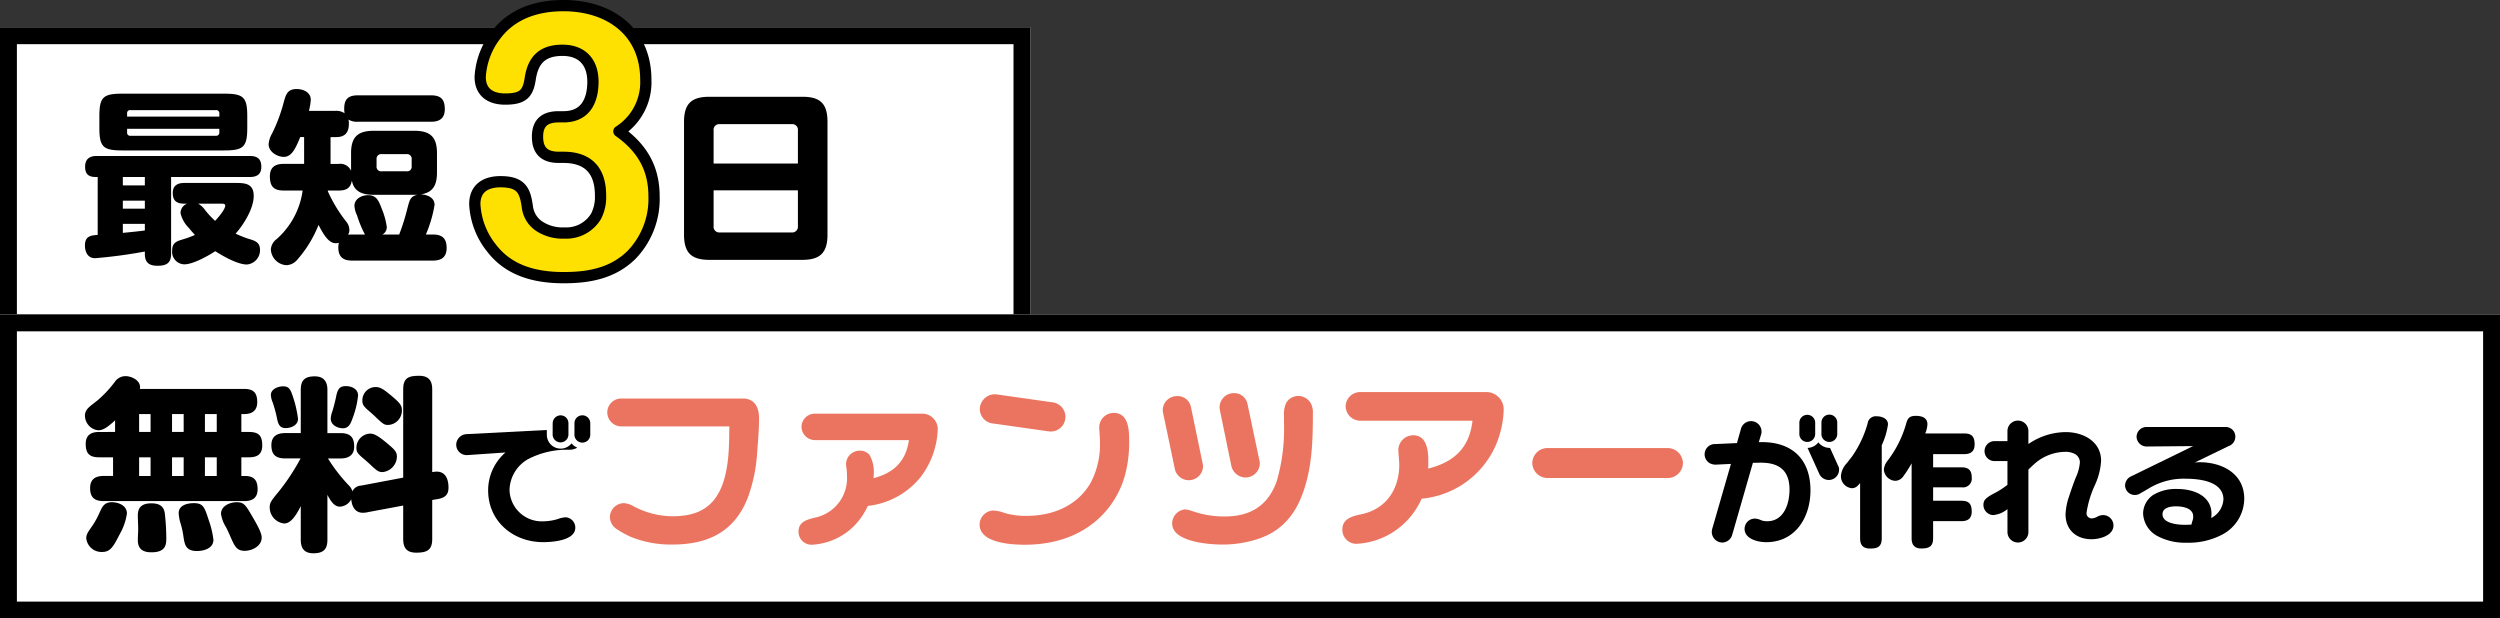
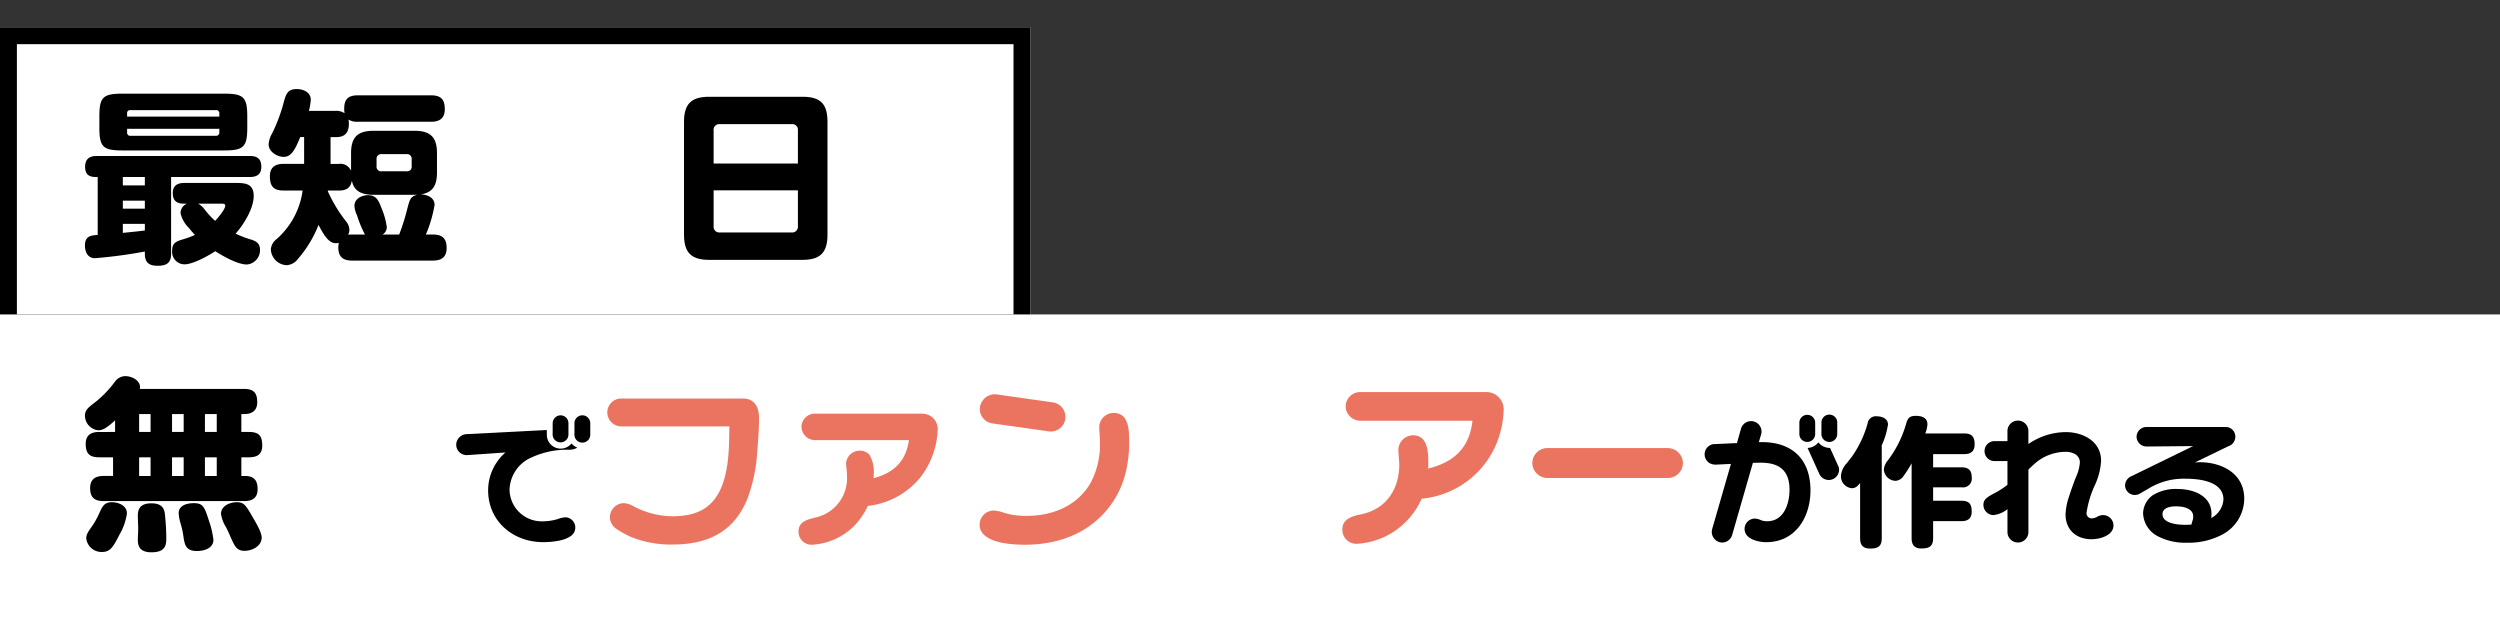
<svg xmlns="http://www.w3.org/2000/svg" width="444" height="109.845" viewBox="0 0 444 109.845">
  <rect x="0" y="0" width="444" height="109.845" fill="#333333" stroke="none" />
  <g id="グループ_22493" data-name="グループ 22493" transform="translate(-802 -503.155)">
    <g id="長方形_1232" data-name="長方形 1232" transform="translate(802 508)" fill="#fff" stroke="#000" stroke-width="3">
      <rect width="183" height="54" stroke="none" />
      <rect x="1.5" y="1.5" width="180" height="51" fill="none" />
    </g>
    <g id="グループ_22483" data-name="グループ 22483" transform="translate(817.087 504.155)">
      <g id="グループ_22488" data-name="グループ 22488" transform="translate(0 0)">
        <path id="パス_2162" data-name="パス 2162" d="M15.3,34.178c0,1.673-.887,2.1-2.431,2.1-1.478,0-2.231-.591-2.231-2.1v-.43A87.11,87.11,0,0,1,1.8,34.933c-1.311,0-1.8-1.117-1.8-2.267,0-1.708,1.114-1.774,2.264-1.872V20.518H2c-1.314,0-1.971-.46-1.971-1.84,0-1.344.788-1.9,2.034-1.9H29.253c1.38,0,2.07.526,2.07,1.938,0,1.344-.821,1.8-2.07,1.8H15.3ZM28.828,11.753c0,3.414-.66,4.041-4.073,4.041H6.63c-3.414,0-4.068-.627-4.068-4.041v-2c0-3.414.654-4.04,4.068-4.04H24.755c3.414,0,4.073.627,4.073,4.04ZM6.729,22h3.909V20.518H6.729Zm0,4.136h3.909V24.72H6.729Zm3.909,3.874v-1.18H6.729v1.607c1.317-.129,2.628-.26,3.909-.427M23.868,9.223a.546.546,0,0,0-.624-.589H8.076a.52.52,0,0,0-.589.589v.558H23.868ZM7.487,11.95v.624a.545.545,0,0,0,.589.624H23.244a.57.57,0,0,0,.624-.624V11.95Zm10.145,13.3c-1.35,0-2.037-.526-2.037-1.905,0-1.314.854-1.774,2.037-1.774h9.094c1.607,0,3.247.033,3.247,2.3,0,2.231-1.771,5.086-3.214,6.7a17.787,17.787,0,0,0,2.625,1.018c1.018.3,1.708.69,1.708,1.872a2.552,2.552,0,0,1-2.332,2.592c-1.642,0-4.235-1.478-5.615-2.362-1.311.851-3.939,2.332-5.483,2.332a2.218,2.218,0,0,1-2.168-2.5c0-1.246.69-1.574,1.777-1.9a16.961,16.961,0,0,0,2.264-.821c-.361-.391-.723-.788-1.051-1.213a5.465,5.465,0,0,1-1.511-2.661,1.809,1.809,0,0,1,1.15-1.673Zm3.611,1.016A15.445,15.445,0,0,0,23.115,28.3c.49-.5,1.8-2.037,1.8-2.691,0-.361-.361-.361-.756-.361H20.093a3.427,3.427,0,0,1,1.15,1.016" transform="translate(0 9.923)" />
        <path id="パス_2163" data-name="パス 2163" d="M23.835,32.794c-1.218,0-2.1-1.41-3.055-3.249a20.837,20.837,0,0,1-3.709,6.1,2.65,2.65,0,0,1-2,1.051,2.946,2.946,0,0,1-2.759-2.792,2.5,2.5,0,0,1,1.018-1.834,13.976,13.976,0,0,0,4.626-8.637H14.541c-1.771,0-2.4-.788-2.4-2.529,0-1.577.92-2.2,2.4-2.2H18.22V13.946h-.69c-.857,2.1-1.544,3.515-2.921,3.515-1.183,0-2.694-.917-2.694-2.234a4.446,4.446,0,0,1,.624-1.935,28.9,28.9,0,0,0,2.1-5.68c.361-1.311.69-2.2,2.264-2.2,1.15,0,2.5.558,2.5,1.905a9.758,9.758,0,0,1-.331,1.968h4.695a2.636,2.636,0,0,1,1.642.43,3.758,3.758,0,0,1-.066-.854c0-1.675.756-2.33,2.4-2.33H40.774c1.774,0,2.431.753,2.431,2.461,0,1.61-.92,2.231-2.431,2.231H27.739a2.8,2.8,0,0,1-1.64-.391,3.166,3.166,0,0,1,.066.786c0,1.511-.69,2.33-2.231,2.33H22.915V18.71h1.41a2.094,2.094,0,0,1,2.234,1.213V16.8c0-2.822,1.15-3.972,4-3.972h7.257c2.855,0,4,1.15,4,3.972v3.414c0,2.1-.591,3.581-2.891,3.906,1.15.036,2.464.558,2.464,1.875a22.8,22.8,0,0,1-1.544,5.253H41.1c1.675,0,2.431.72,2.431,2.4,0,1.61-.92,2.231-2.431,2.231H26.723c-1.61,0-2.428-.69-2.428-2.33a3.185,3.185,0,0,1,.1-.821,2.378,2.378,0,0,1-.558.066m2.2-1.511a5.289,5.289,0,0,1,.69-.03h2.3a19.016,19.016,0,0,1-1.41-3.416,4.419,4.419,0,0,1-.46-1.675c0-1.248,1.278-1.9,2.4-1.9,1.508,0,1.9.953,2.461,2.428a13.169,13.169,0,0,1,.884,3.219,1.481,1.481,0,0,1-.786,1.347h2.987a37.184,37.184,0,0,0,1.413-4.468c.427-1.574.493-2.3,1.807-2.592h-7.75c-1.872,0-3.479-.46-3.874-2.529-.23,1.38-1.051,1.774-2.365,1.774h-1.9v.131A25.519,25.519,0,0,0,25.8,29.085a2.429,2.429,0,0,1,.46,1.311,1.7,1.7,0,0,1-.23.887m5.976-14.314a.831.831,0,0,0-.92.92v1.248a.806.806,0,0,0,.92.884h4.432a.793.793,0,0,0,.884-.884V17.888a.82.82,0,0,0-.884-.92Z" transform="translate(20.704 9.401)" />
-         <path id="パス_2164" data-name="パス 2164" d="M57.124,33.86A14.31,14.31,0,0,1,53.13,44.265c-3.315,3.26-7.534,4.046-12.034,4.046-4.892,0-9.617-1.125-12.768-5.174a13.576,13.576,0,0,1-3.036-7.87c0-2.814,1.913-3.994,4.558-3.994,3.712,0,4.385,1.574,4.78,4.5A4.863,4.863,0,0,0,36.6,39.088a7.519,7.519,0,0,0,4.613,1.292A6.146,6.146,0,0,0,46.834,37.4a7.474,7.474,0,0,0,.788-3.709c0-4.331-2.138-6.751-6.581-6.751H40.2c-2.477,0-3.769-1.125-3.769-3.655s1.352-3.542,3.769-3.542h.843c3.824,0,5.229-2.757,5.229-6.241,0-3.43-1.908-5.571-5.4-5.571s-5.229,1.632-5.738,5.062c-.389,2.587-1.237,3.6-4.443,3.6-2.587,0-4.44-1.183-4.44-3.934a13.351,13.351,0,0,1,2.7-7.315C31.874,1.407,36.317,0,41.042,0c8.1,0,14.621,4.555,14.621,13.162a10.319,10.319,0,0,1-4.78,9.168c4.049,2.866,6.241,6.466,6.241,11.53" transform="translate(43.946 0)" fill="#ffe101" stroke="#000" stroke-linecap="round" stroke-linejoin="round" stroke-width="2" />
        <path id="パス_2165" data-name="パス 2165" d="M64.345,30.376c0,3.217-1.281,4.5-4.465,4.5H43.365c-3.217,0-4.5-1.281-4.5-4.5v-20c0-3.184,1.281-4.465,4.5-4.465H59.88c3.184,0,4.465,1.215,4.465,4.465ZM59.091,11.89a1,1,0,0,0-1.117-1.114H45.2A.994.994,0,0,0,44.12,11.89v5.88H59.091ZM44.12,28.9A1.009,1.009,0,0,0,45.2,30.012h12.77A1.018,1.018,0,0,0,59.091,28.9v-6.37H44.12Z" transform="translate(67.53 10.275)" />
      </g>
    </g>
    <g id="長方形_1236" data-name="長方形 1236" transform="translate(802 559)" fill="#fff" stroke="#000" stroke-width="3">
      <rect width="444" height="54" stroke="none" />
-       <rect x="1.5" y="1.5" width="441" height="51" fill="none" />
    </g>
    <g id="グループ_22487" data-name="グループ 22487" transform="translate(817.087 569.893)">
      <g id="グループ_22491" data-name="グループ 22491" transform="translate(0 0)">
        <path id="パス_2168" data-name="パス 2168" d="M28.237,2.29c1.673,0,2.362.657,2.362,2.365,0,1.443-.884,2.1-2.264,2.1h-.558V9.938h1.347c1.741,0,2.362.657,2.362,2.4,0,1.577-.887,2.1-2.362,2.1H27.777v3.315H28.4c1.642,0,2.264.786,2.264,2.362,0,1.547-.95,2.1-2.362,2.1H3.318c-1.61,0-2.4-.657-2.4-2.3,0-1.574.92-2.165,2.4-2.165H4.993V14.438H2.5c-1.708,0-2.365-.69-2.365-2.4,0-1.544.955-2.1,2.365-2.1H5.352V7.871C4.139,8.985,3.285,9.642,2.365,9.642A2.633,2.633,0,0,1,0,7.05C0,5.867.89,5.408,2.234,4.324A20.055,20.055,0,0,0,5.352.976,2.288,2.288,0,0,1,7.191.023c1.084,0,2.6.723,2.6,1.971,0,.1-.033.194-.033.3ZM7.454,24.417a10.225,10.225,0,0,1-1.281,3.676c-1.081,2.135-1.64,3.156-3.085,3.156A2.724,2.724,0,0,1,.23,28.816c0-.819.528-1.38,1.183-2.362a13.942,13.942,0,0,0,1.018-1.84c.558-1.15.821-2.2,2.332-2.2,1.213,0,2.691.591,2.691,2m4.366-1.8c1.278,0,2.2.427,2.365,1.8a40.737,40.737,0,0,1,.263,4.465c0,1.185-.2,2.431-2.628,2.431-1.508,0-2.428-.558-2.428-2.165,0-.657.063-1.314.063-1.938,0-.821-.063-1.645-.063-2.461,0-1.61.953-2.135,2.428-2.135M9.622,9.938h2.034V6.754H9.622Zm0,7.815h2.034V14.438H9.622Zm5.844-7.815h2.067V6.754H15.467Zm0,7.815h2.067V14.438H15.467ZM19.34,22.58c1.673,0,1.9.723,2.658,3.055a16.215,16.215,0,0,1,.821,3.446c0,1.508-1.64,2-2.921,2-1.971,0-2.2-1.051-2.431-2.759a15.59,15.59,0,0,0-.46-2.07,7.559,7.559,0,0,1-.361-1.9c0-1.413,1.544-1.771,2.694-1.771M21.308,9.938h2.1V6.754h-2.1Zm0,7.815h2.1V14.438h-2.1Zm5.647,4.662c1.311,0,1.61.523,2.921,2.792.953,1.64,1.511,2.757,1.511,3.479,0,1.574-1.771,2.362-3.019,2.362-1.413,0-1.774-.821-2.464-2.362-.23-.526-.49-1.15-.851-1.84a6.016,6.016,0,0,1-.89-2.362c0-1.413,1.58-2.07,2.792-2.07" transform="translate(0 0.041)" />
-         <path id="パス_2169" data-name="パス 2169" d="M24.465,23.242c-.791,0-1.448-.556-2.234-2.1v7.98c0,1.774-.788,2.4-2.5,2.4-1.607,0-2.231-.887-2.231-2.4V23.146c-1.246,2.527-2.165,3.085-2.956,3.085a2.882,2.882,0,0,1-2.56-2.855c0-.758.131-1.054,1.642-2.858a38.469,38.469,0,0,0,3.841-5.844H14.747c-1.678,0-2.466-.654-2.466-2.362,0-1.577,1.018-2.138,2.466-2.138H17.5V2.492C17.5.721,18.292.1,20,.1c1.574,0,2.231.92,2.231,2.4v7.681h2.332c1.64,0,2.425.66,2.425,2.368,0,1.574-1.016,2.132-2.425,2.132H22.33a29.141,29.141,0,0,0,3.808,4.892,2.1,2.1,0,0,1,.526.953A1.8,1.8,0,0,1,28.238,19.5l7.454-1.413V2.4c0-2.039.983-2.4,2.822-2.4,1.642,0,2.332.786,2.332,2.4V17.1l.263-.033c1.968-.328,2.628,1.114,2.628,2.789,0,1.311-.66,1.807-1.905,2.037l-.985.162v6.929c0,2.037-1.018,2.428-2.855,2.428-1.642,0-2.3-.819-2.3-2.428V23.045l-6.14,1.147a4.434,4.434,0,0,1-1.016.134c-1.413,0-1.971-1.15-2.07-2.4a2.389,2.389,0,0,1-2,1.314M15.993,3.379a19.785,19.785,0,0,1,1.018,4.268c0,1.147-1.248,1.642-2.2,1.642-1.081,0-1.344-.725-1.574-1.938a22.144,22.144,0,0,0-.725-2.625,4,4,0,0,1-.326-1.314c0-1.048,1.281-1.541,2.165-1.541S15.6,2.2,15.993,3.379M23.116,6.3c.23-.723.528-1.941.627-2.431.293-1.541.654-2.037,1.771-2.037,1.018,0,2.165.5,2.165,1.678a15.919,15.919,0,0,1-1.016,4.134c-.3.854-.657,1.675-1.675,1.675-.983,0-2.165-.591-2.165-1.708A4.5,4.5,0,0,1,23.116,6.3m6.666,3.972c.657,0,1.281.2,3.351,1.968,1.117.953,1.443,1.317,1.443,2.168A2.822,2.822,0,0,1,32.048,17.1c-.591,0-.887-.1-1.938-1.087-.523-.493-.953-.884-1.541-1.377-1.051-.887-1.183-1.183-1.183-1.84a2.526,2.526,0,0,1,2.4-2.527M30.8,2c.657,0,1.183.2,2.562,1.347,1.738,1.445,2.1,1.872,2.1,2.792a2.569,2.569,0,0,1-2.431,2.592c-.621,0-.851-.1-2-1.183-.394-.394-.854-.819-1.478-1.347-.983-.851-1.114-1.18-1.114-1.84A2.356,2.356,0,0,1,30.8,2" transform="translate(20.829 0.003)" />
        <path id="パス_2170" data-name="パス 2170" d="M40.179,6.017a2.458,2.458,0,0,0,4.388,1.528,2.508,2.508,0,0,0,1.032.764,2.8,2.8,0,0,1-1.478.37A14.945,14.945,0,0,0,36.754,10.4a6.47,6.47,0,0,0-3.2,5.4,5.718,5.718,0,0,0,5.888,5.593,9.275,9.275,0,0,0,2.713-.416,4.537,4.537,0,0,1,1.4-.3,1.831,1.831,0,0,1,1.678,1.848c0,2.294-4.068,2.565-5.719,2.565-5.322,0-9.759-3.7-9.759-9.2a8.89,8.89,0,0,1,3.08-6.726l-6.751.465a1.861,1.861,0,0,1-2-1.845,1.919,1.919,0,0,1,1.848-1.875l14.243-.739Zm1.037-2.048a1.418,1.418,0,0,1,1.4-1.4,1.4,1.4,0,0,1,1.4,1.4V6.017a1.4,1.4,0,1,1-2.806-.1Zm3.868,0a1.4,1.4,0,1,1,2.809,0V6.017a1.406,1.406,0,1,1-2.809-.1Z" transform="translate(41.852 4.457)" />
        <path id="パス_2171" data-name="パス 2171" d="M36.349,6.432a2.509,2.509,0,0,1-2.461-2.494,2.483,2.483,0,0,1,2.461-2.464H57.92c2.165,0,2.921,1.58,2.921,3.515,0,2.132-.2,4.3-.361,6.433a28.267,28.267,0,0,1-1.64,7.684c-2.4,6.107-7.126,8.305-13.427,8.305a18.94,18.94,0,0,1-7.391-1.38A17.49,17.49,0,0,1,35.6,24.688a2.564,2.564,0,0,1-1.248-2.168,2.521,2.521,0,0,1,2.461-2.461,3.953,3.953,0,0,1,1.807.589,14.914,14.914,0,0,0,6.827,1.741c4.136,0,7.191-1.311,8.8-5.385,1.281-3.318,1.281-7.06,1.317-10.572Z" transform="translate(58.879 2.562)" fill="#eb7460" />
        <path id="パス_2172" data-name="パス 2172" d="M56.145,22.42a11.461,11.461,0,0,1-7.454,3.315,2.308,2.308,0,0,1-2.4-2.3c0-1.8,1.445-2.165,3.249-2.592A7.12,7.12,0,0,0,54.9,13.586a11.588,11.588,0,0,0-.1-1.506,6.424,6.424,0,0,1-.066-.791,2.44,2.44,0,0,1,2.431-2.264,2.241,2.241,0,0,1,1.741.756,6.088,6.088,0,0,1,.753,3.345c0,.263-.033.528-.033.791,3.613-.953,5.746-3.019,6.274-6.764H49.184A2.4,2.4,0,0,1,46.822,4.79a2.367,2.367,0,0,1,2.362-2.332H68.193a2.742,2.742,0,0,1,2.825,2.724A14.758,14.758,0,0,1,67.9,13.816a14.035,14.035,0,0,1-9.294,5.026,12.8,12.8,0,0,1-2.461,3.578" transform="translate(80.438 4.272)" fill="#eb7460" />
        <path id="パス_2173" data-name="パス 2173" d="M77.743,16.957A14.573,14.573,0,0,0,79.418,9.7c0-.493-.033-1.016-.068-1.541-.03-.361-.063-.758-.063-1.117a2.561,2.561,0,0,1,2.592-2.527c2.625,0,2.724,3.019,2.724,4.922a22.342,22.342,0,0,1-.69,5.943,16.344,16.344,0,0,1-4.3,7.487c-3.644,3.611-8.5,5.053-13.559,5.053-2.332,0-8.01-.293-8.01-3.575a2.52,2.52,0,0,1,2.4-2.5,6.434,6.434,0,0,1,2,.427,13.253,13.253,0,0,0,3.939.523c4.6,0,8.965-1.736,11.36-5.842M71.077,2.643A2.6,2.6,0,0,1,70.423,7.8L60.409,6.385a2.6,2.6,0,0,1-2.332-2.592A2.689,2.689,0,0,1,60.7,1.2a2.567,2.567,0,0,1,.427.03Z" transform="translate(100.849 2.086)" fill="#eb7460" />
-         <path id="パス_2174" data-name="パス 2174" d="M76.981,13.47a3.059,3.059,0,0,1,.1.756,2.536,2.536,0,0,1-5.023.293l-2.07-9.88a2.919,2.919,0,0,1-.066-.558A2.535,2.535,0,0,1,72.453,1.65a2.4,2.4,0,0,1,2.494,2Zm13.2,3.252A33.044,33.044,0,0,0,91.46,6.479V5.162a4.7,4.7,0,0,1,.4-2.33,2.55,2.55,0,0,1,2.132-1.215,2.621,2.621,0,0,1,2.234,1.317,3.48,3.48,0,0,1,.361,1.837c0,4.76-.131,9.587-1.774,14.084C93.4,22.8,90.97,25.652,86.9,27a20.062,20.062,0,0,1-6.4,1.016c-2.332,0-8.9-.46-8.9-3.742a2.506,2.506,0,0,1,2.3-2.5,4.736,4.736,0,0,1,1.281.3,17.085,17.085,0,0,0,5.713.955c4.695,0,7.747-1.974,9.291-6.3m-3.118-3.778a3.351,3.351,0,0,1,.1.756,2.55,2.55,0,0,1-2.529,2.4A2.631,2.631,0,0,1,82.1,14L80.069,4.114a2.511,2.511,0,0,1,2.464-2.987,2.391,2.391,0,0,1,2.461,2Z" transform="translate(121.491 1.959)" fill="#eb7460" />
        <path id="パス_2175" data-name="パス 2175" d="M90.08,26.237A13.3,13.3,0,0,1,84.1,28.008a2.484,2.484,0,0,1-2.524-2.524c0-1.908,1.673-2.368,3.381-2.727,4.4-.92,6.729-4.435,6.729-8.834,0-.427-.164-2.165-.164-2.562a2.635,2.635,0,0,1,2.625-2.625c2.5,0,2.7,2.792,2.7,4.695,0,.4,0,.821-.036,1.215,4.629-1.15,7.323-3.676,7.881-8.5H84.761a2.615,2.615,0,0,1-2.6-2.56,2.588,2.588,0,0,1,2.6-2.529h22.36a3.09,3.09,0,0,1,3.115,3.085,17.364,17.364,0,0,1-1.38,6.3A16,16,0,0,1,95.659,20a13.568,13.568,0,0,1-5.579,6.239" transform="translate(141.737 1.834)" fill="#eb7460" />
        <path id="パス_2176" data-name="パス 2176" d="M117.964,4.69a2.716,2.716,0,0,1,2.691,2.658A2.689,2.689,0,0,1,118,10.006H96.59A2.72,2.72,0,0,1,93.9,7.348a2.762,2.762,0,0,1,.854-1.935A2.673,2.673,0,0,1,96.56,4.69Z" transform="translate(163.146 8.15)" fill="#eb7460" />
        <path id="パス_2177" data-name="パス 2177" d="M109.982,23.861a1.867,1.867,0,0,1-1.774,1.38,1.9,1.9,0,0,1-1.774-2.439l3.326-11.53-2.513.123a2.264,2.264,0,0,1-1.256-.246,1.826,1.826,0,0,1,1.035-3.4l3.8-.175.712-2.538a1.861,1.861,0,1,1,3.523,1.185L114.712,7.4h.52c5.445,0,8.648,3.08,8.648,8.574,0,4.76-2.661,9.2-7.859,9.2-1.429,0-3.843-.545-3.843-2.368a1.838,1.838,0,0,1,1.848-1.823,2.983,2.983,0,0,1,1.109.3,2.983,2.983,0,0,0,1.057.172c2.984,0,3.969-3.129,3.969-5.617,0-3.378-1.823-4.782-5.078-4.782-.49,0-.958.025-1.426.025ZM121.909,3.924a1.406,1.406,0,0,1,2.811,0V5.972a1.407,1.407,0,1,1-2.811-.1Zm3.378,3.523a2.579,2.579,0,0,0,2.07.988l1.429,3.156a1.239,1.239,0,0,1,.175.69,1.828,1.828,0,0,1-1.851,1.848,1.855,1.855,0,0,1-1.626-1.013l-2.119-4.681a2.546,2.546,0,0,0,1.922-.988m.542-3.523a1.4,1.4,0,1,1,2.809,0V5.972a1.407,1.407,0,1,1-2.809-.123Z" transform="translate(182.571 4.379)" />
        <path id="パス_2178" data-name="パス 2178" d="M121.169,24.337c0,1.481-.714,1.826-2.069,1.826-1.256,0-1.774-.619-1.774-1.826V14.532c-.419.49-.764.912-1.454.912a2.112,2.112,0,0,1-1.946-2.22,3.694,3.694,0,0,1,1.057-2.242c.246-.323.545-.714.865-1.109a19.229,19.229,0,0,0,2.809-5.916,1.463,1.463,0,0,1,1.653-1.281c.884,0,1.968.394,1.968,1.456a13.481,13.481,0,0,1-1.109,3.693Zm3.9-11.114a1.81,1.81,0,0,1-1.478.912,2.137,2.137,0,0,1-2.048-2,2.922,2.922,0,0,1,.665-1.577,19.467,19.467,0,0,0,3.277-6.507c.274-1.01.567-1.454,1.752-1.454,1.01,0,2.045.3,2.045,1.5a4.78,4.78,0,0,1-.391,1.626h6.948c1.355,0,1.826.616,1.826,1.949,0,1.2-.668,1.722-1.826,1.722h-5.546v2.343h5.053c1.207,0,1.8.517,1.8,1.749a1.565,1.565,0,0,1-1.8,1.8h-5.053v2.39h5.053c1.355,0,1.8.613,1.8,1.919,0,1.207-.665,1.7-1.8,1.7h-5.053v3.03c0,1.454-.714,1.826-2.07,1.826-1.232,0-1.749-.641-1.749-1.826V11.028a20.408,20.408,0,0,1-1.4,2.2" transform="translate(197.942 4.522)" />
        <path id="パス_2179" data-name="パス 2179" d="M124.918,19.689a1.81,1.81,0,0,1-1.749-1.771c0-.964.443-1.333,2.291-2.294a15.685,15.685,0,0,0,1.974-1.306V10.1H125.14a1.774,1.774,0,1,1,0-3.548h2.294v-1.8a1.86,1.86,0,0,1,3.72.027V7.072a11.834,11.834,0,0,1,6.627-2.122c3.082,0,6.285,1.629,6.285,5.1a11.943,11.943,0,0,1-1.059,4.218,18.05,18.05,0,0,0-1.527,5,.913.913,0,0,0,.939,1.01,2.186,2.186,0,0,0,1.035-.342,2.3,2.3,0,0,1,1.01-.249,1.849,1.849,0,0,1,1.8,1.826c0,1.823-2.442,2.464-3.9,2.464-2.685,0-4.61-1.651-4.61-4.413a10.87,10.87,0,0,1,.619-3.178c.37-1.133.761-2.267,1.2-3.375A7.766,7.766,0,0,0,140.3,10.3a1.715,1.715,0,0,0-.912-1.478,3.49,3.49,0,0,0-1.675-.367,8.347,8.347,0,0,0-5.374,2.042c-.394.348-.788.714-1.183,1.111V22.7a1.86,1.86,0,1,1-3.72,0V18.629a4.672,4.672,0,0,1-2.516,1.059" transform="translate(214.002 5.053)" />
        <path id="パス_2180" data-name="パス 2180" d="M149.83,16.207c0-3.277-4.336-3.7-6.778-3.7a11.961,11.961,0,0,0-6.6,1.8l-1.528.884a1.74,1.74,0,0,1-2.565-1.528,1.85,1.85,0,0,1,1.232-1.648l10.846-5.3-8.256.074A1.789,1.789,0,0,1,134.4,5.071a1.77,1.77,0,0,1,1.749-1.749h14.071a1.712,1.712,0,0,1,1.725,1.722,1.791,1.791,0,0,1-1.257,1.7L144.73,9.632c.3-.027.567-.052.862-.052,4.016,0,7.933,2.02,7.933,6.482a7.274,7.274,0,0,1-3.745,6.282,12.807,12.807,0,0,1-6.455,1.53,10.436,10.436,0,0,1-5.177-1.161,4.773,4.773,0,0,1-2.587-4.043,4.042,4.042,0,0,1,1.749-3.249,7.765,7.765,0,0,1,4.385-1.087c2.762,0,6.014,1.161,6.014,4.44a7.018,7.018,0,0,1-.049.712,3.987,3.987,0,0,0,2.168-3.279m-5.494,3.772a2.189,2.189,0,0,0,.123-.788c0-1.478-1.9-1.777-3.03-1.777-.914,0-2.417.175-2.417,1.407,0,1.653,2.759,1.872,3.942,1.872a10.141,10.141,0,0,0,1.21-.049,3.132,3.132,0,0,1,.172-.665" transform="translate(229.966 5.773)" />
      </g>
    </g>
  </g>
</svg>